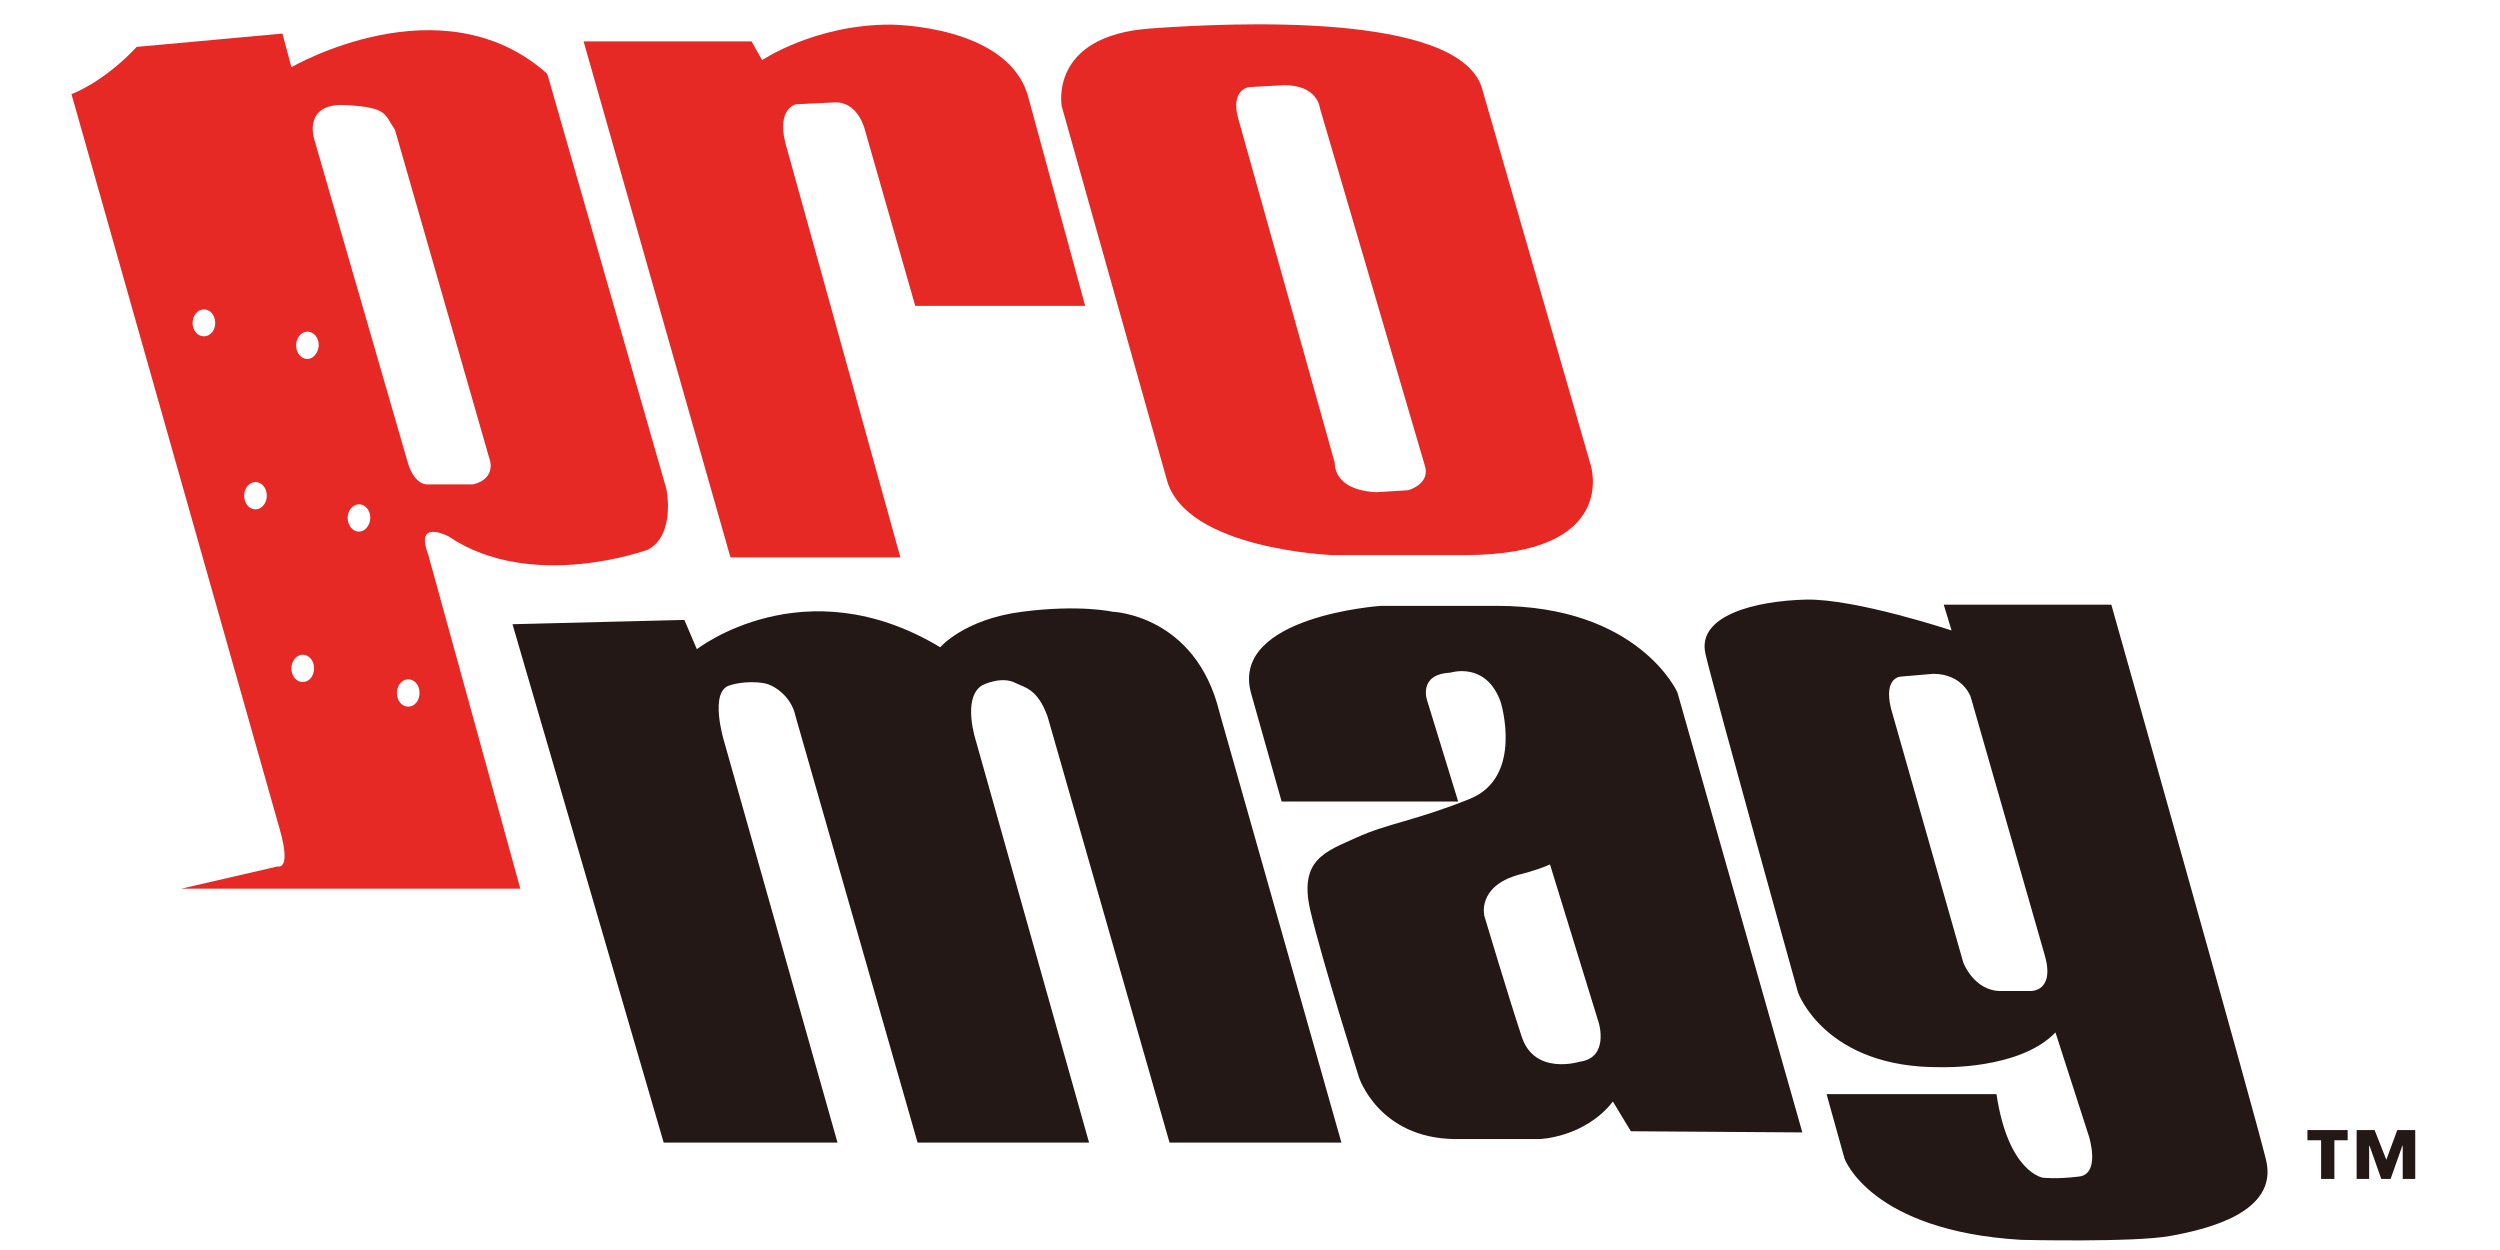
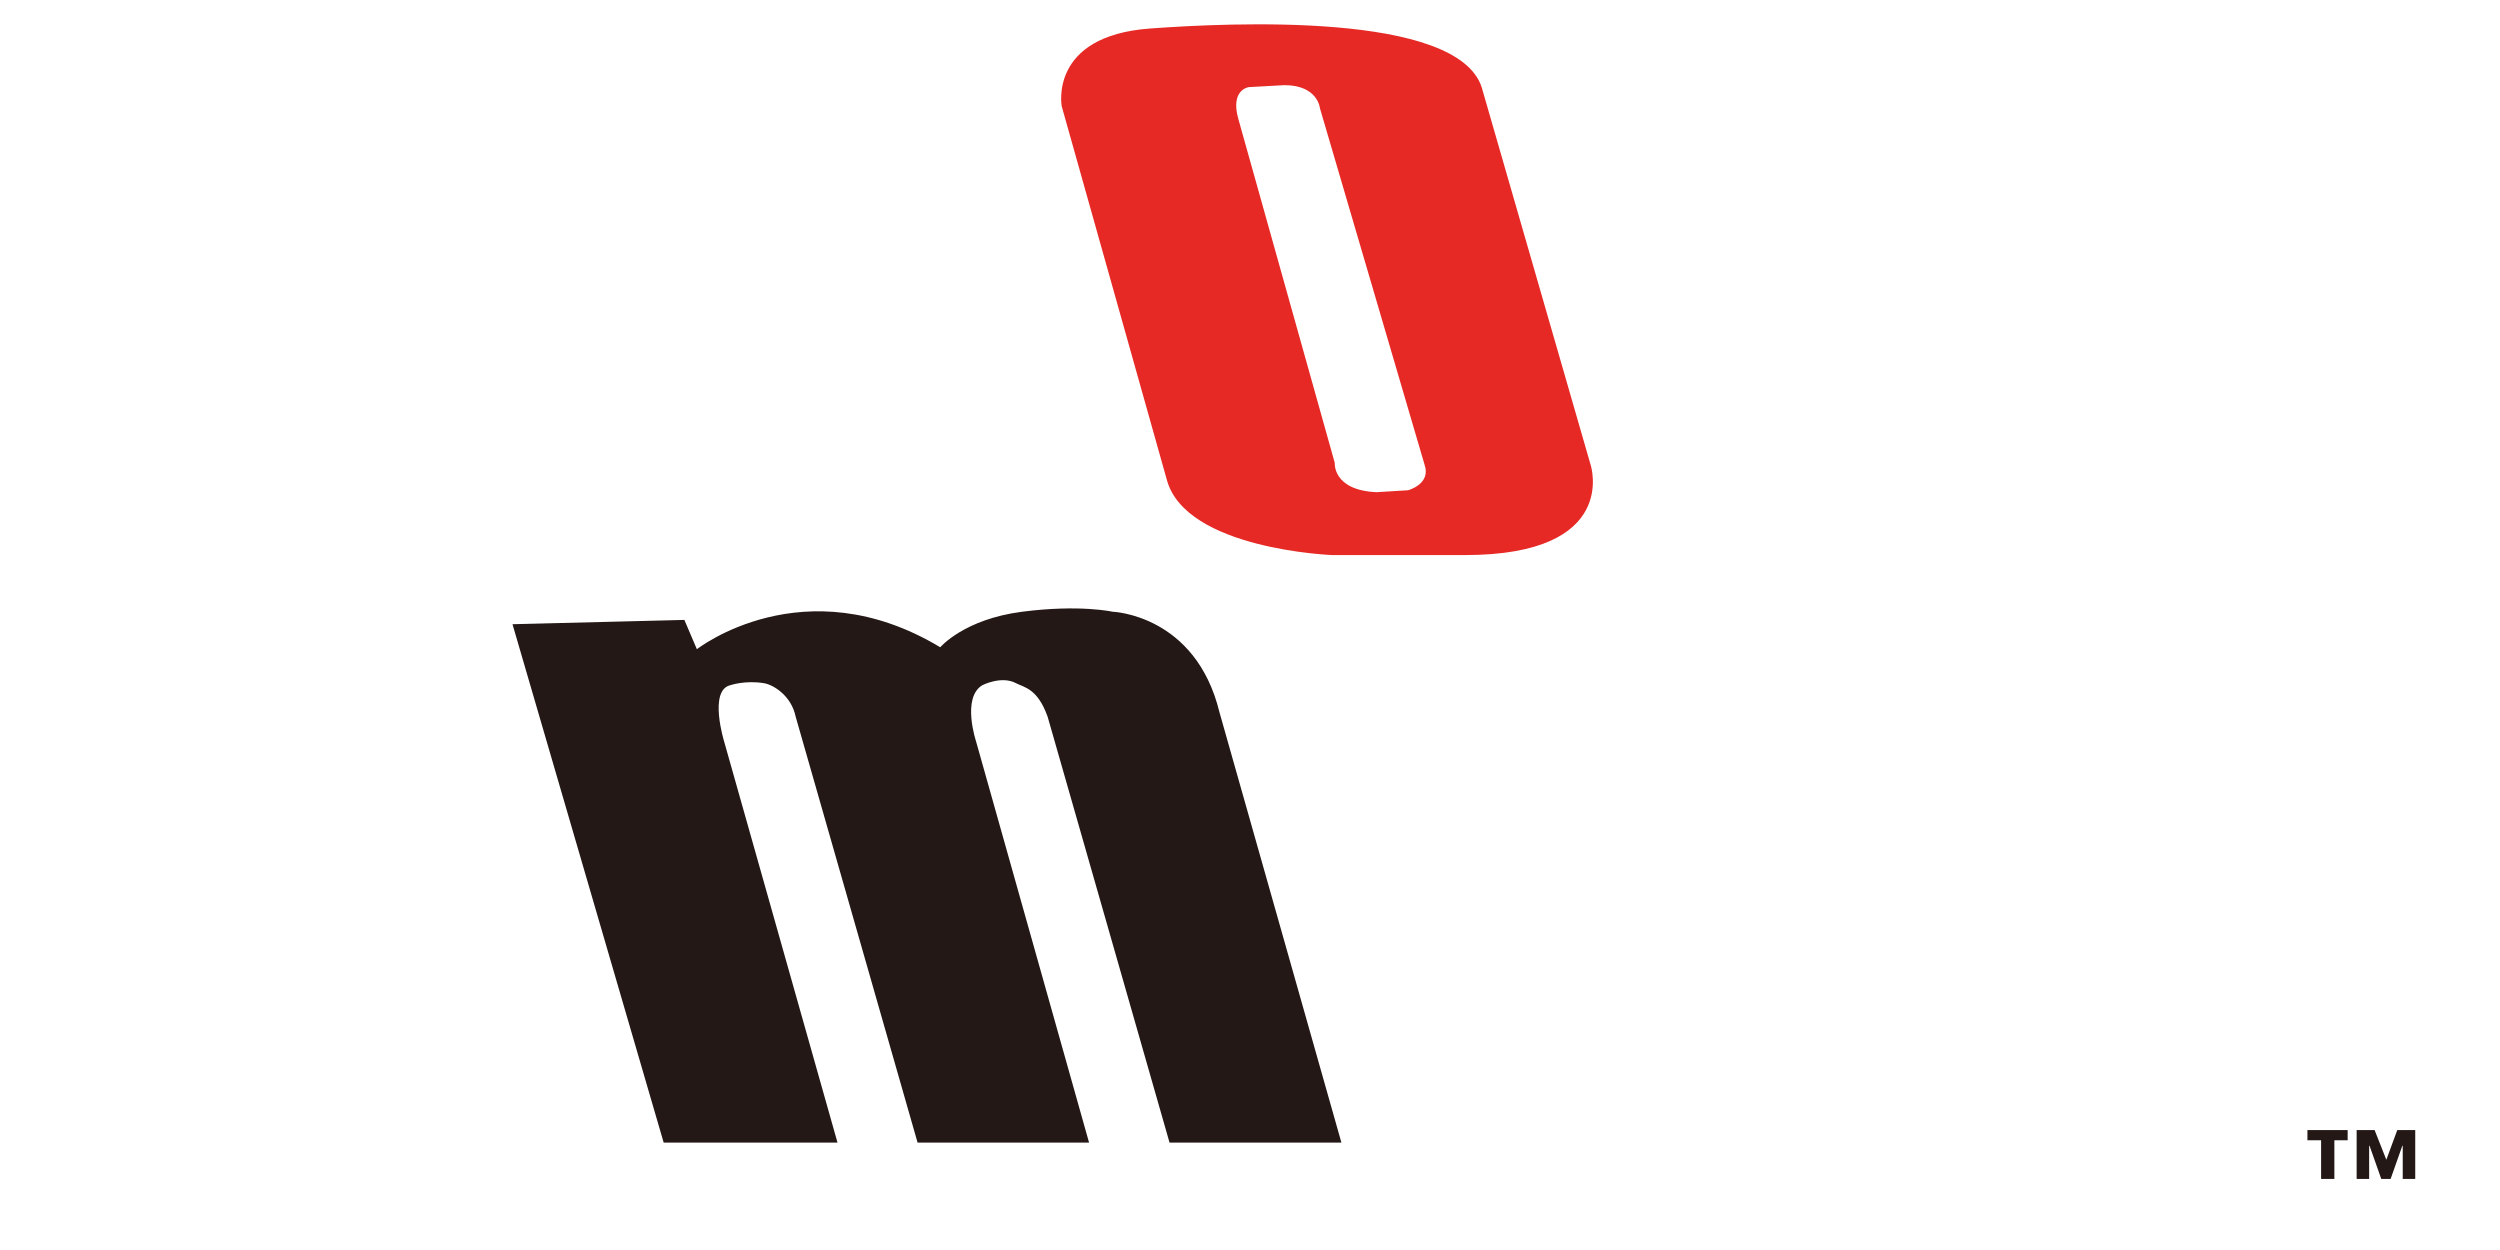
<svg xmlns="http://www.w3.org/2000/svg" width="640" height="320">
  <style>.shp0{fill:#e62925}.shp1{fill:#231815}</style>
-   <path fill-rule="evenodd" class="shp0" d="M165.9 140.7s-29.8 11-51.1-3.4c0 0-8.7-4.6-5.2 4.6l23.6 85.6H46.4l24.7-5.7s3.5 1.2.6-9.2L18.3 24.1S26.4 21.2 35 12l37.3-3.4 2.3 8.6s38.5-22.4 65.5 1.7l30.5 106.3s2.4 11.7-4.7 15.5zm-110.8-58c0-2-1.3-3.5-2.9-3.5-1.6 0-2.9 1.6-2.9 3.5s1.3 3.4 2.9 3.4c1.6 0 2.9-1.5 2.9-3.4zm13.2 44.2c0-2-1.3-3.5-2.9-3.5-1.6 0-2.9 1.6-2.9 3.5 0 2 1.3 3.5 2.9 3.5 1.6 0 2.9-1.6 2.9-3.5zm12.1 44.2c0-2-1.3-3.5-2.9-3.5-1.6 0-2.9 1.6-2.9 3.5 0 2 1.3 3.5 2.9 3.5 1.6 0 2.9-1.5 2.9-3.5zm1.2-82.7c0-2-1.3-3.5-2.9-3.5-1.6 0-2.9 1.6-2.9 3.5 0 2 1.3 3.5 2.9 3.5 1.5 0 2.8-1.6 2.9-3.5zm13.2 44.2c0-2-1.3-3.5-2.9-3.5-1.6 0-2.9 1.6-2.9 3.5s1.3 3.5 2.9 3.5c1.5 0 2.8-1.5 2.9-3.5zm12.6 44.8c0-2-1.3-3.5-2.9-3.5-1.6 0-2.9 1.6-2.9 3.5 0 2 1.3 3.5 2.9 3.5 1.6 0 2.9-1.5 2.9-3.5zm17.8-60.3l-24.1-83.9c-2.8-4-1.7-5.7-12.6-6.3-11-.6-8.1 8.6-8.1 8.6l24.1 83.3c1.7 5.2 4.6 5.2 4.6 5.2h12.1c6.3-1.7 4-6.9 4-6.9z" />
-   <path class="shp0" d="M187 142.7L149.4 10.6h43l2.7 4.8s13.4-9.1 32.8-9.1c0 0 30.6 0 35.4 18.8l14.5 53.2h-43.5l-12.9-45.1s-1.6-7-7.5-7l-10.2.5s-4.8 1.1-2.7 9.7l29.5 106.3H187z" />
  <path fill-rule="evenodd" class="shp0" d="M375 142.1h-33.9s-37.6-1.4-42.4-19.3l-26.9-95.6s-3.4-18 22.6-19.9c20.5-1.5 78.5-4.3 84.9 15l27.9 96.7s7.6 23.1-32.2 23.1zM364.7 119l-26.8-91.3s-.5-5.9-9.1-5.9l-9.1.5s-4.8.6-2.7 8.1l24.7 88.1s-.6 7 10.7 7.5l8.1-.5s5.9-1.6 4.2-6.5z" />
  <path class="shp1" d="M185.4 189.9s-4.1-13.2 1.6-14.5c0 0 3.8-1.3 8.6-.5 2.4.4 7 3.2 8.1 8.6l31.2 109h43.9l-28.9-102.6s-3.8-11.3 1.6-14.5c0 0 4.9-2.5 8.6-.5 2.1 1.1 5.5 1.3 8.1 8.6l31.2 109h44l-31.2-110.1c-6.1-25.1-27.4-25.8-27.4-25.8s-8.4-1.9-23.1 0c-14.9 1.9-21 9.1-21 9.1-34.9-21-62.3.5-62.3.5l-3.2-7.5-44 1.1 38.7 132.7h44.5l-29-102.6z" />
  <g>
-     <path fill-rule="evenodd" class="shp1" d="M461.4 289.9l-43.9-.3-4.6-7.6c-7.3 9.3-18.8 9.6-18.8 9.6h-21.8c-19.4-.3-24.4-15.8-24.4-15.8s-9.5-30-12.5-42.9c-2.9-12.9 4-14.9 11.9-18.5 7.9-3.6 15.1-4.3 29-9.9 13.8-5.6 7.9-24.7 7.9-24.7-3.7-10.6-12.9-7.6-12.9-7.6-8.5.4-5.9 7.3-5.9 7.3l7.9 25.7h-45.2l-7.9-28c-5-19.5 33.3-22.1 33.3-22.1h29.7c36.3 0 46.2 22.1 46.2 22.1l32 112.7zm-52.1-28l-12.5-40.6c-3.6 1.6-7.9 2.6-7.9 2.6-10.9 3-8.9 10.6-8.9 10.6s6.3 21.1 9.6 31c3.3 9.9 14.8 6.3 14.8 6.3 7.6-1 4.9-9.9 4.9-9.9zM555.6 316.4c-9.2 1.7-38.2 1-38.2 1-38.6-2.3-45.2-20.8-45.2-20.8l-4.6-16.5h43.5c3 20.1 11.9 21.4 11.9 21.4s3.6.4 9.2-.3c5.6-.6 2.6-10.2 2.6-10.2l-8.6-26.7c-9.2 9.6-29.3 8.9-29.3 8.9-29.7.3-36.6-19.1-36.6-19.1s-21.4-76.8-23.7-86.7c-2.3-10 13.2-13.6 25.7-13.9 12.6-.3 37.3 7.9 37.3 7.9l-2-6.6h42.9s36.3 128.6 39.6 142.1c3.3 13.5-15.1 17.8-24.5 19.5zM523.3 244l-18.8-65.6s-2-5.9-9.6-5.9l-8.2.7s-4.6 0-2.6 8.2l18.5 65s2.7 7.3 9.6 7.3h7.6s6.6.3 3.5-9.7z" />
-   </g>
+     </g>
  <g>
    <path class="shp1" d="M610.9 296.9l2.8-7.6h4.6v12.5h-3.2v-8.5h-.1l-3 8.5h-2.4l-3-8.5h-.1v8.5h-3.2v-12.5h4.6l3 7.6zm-9.8-5h-3.5v9.9h-3.4v-9.9h-3.5v-2.6H601v2.6h.1z" />
  </g>
</svg>